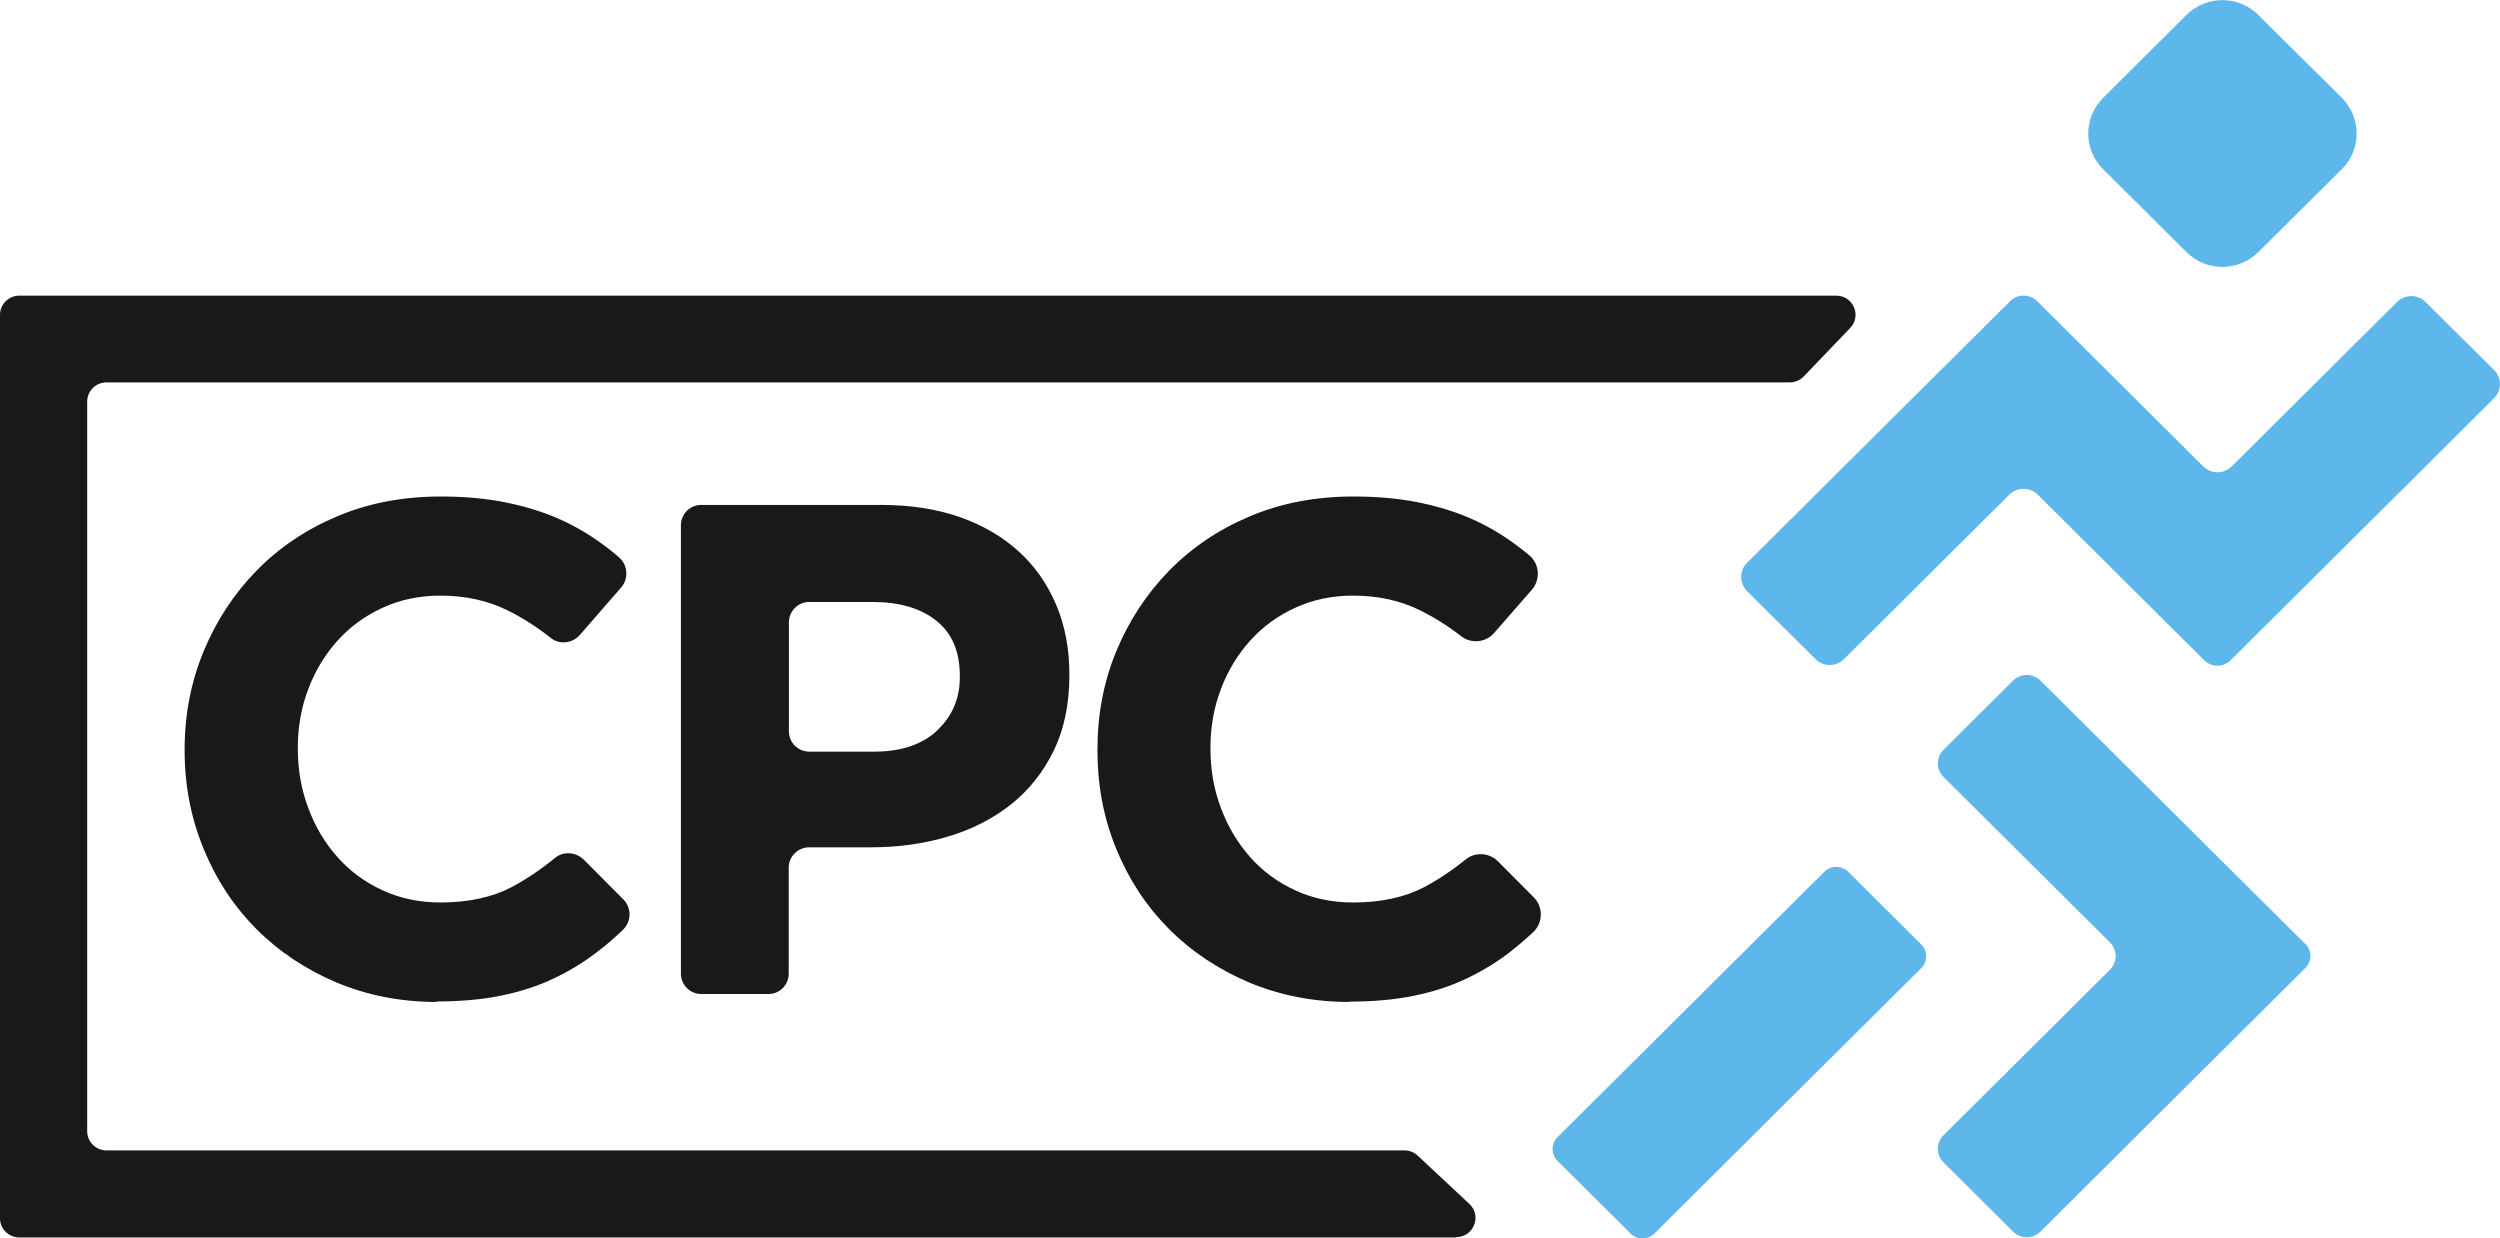
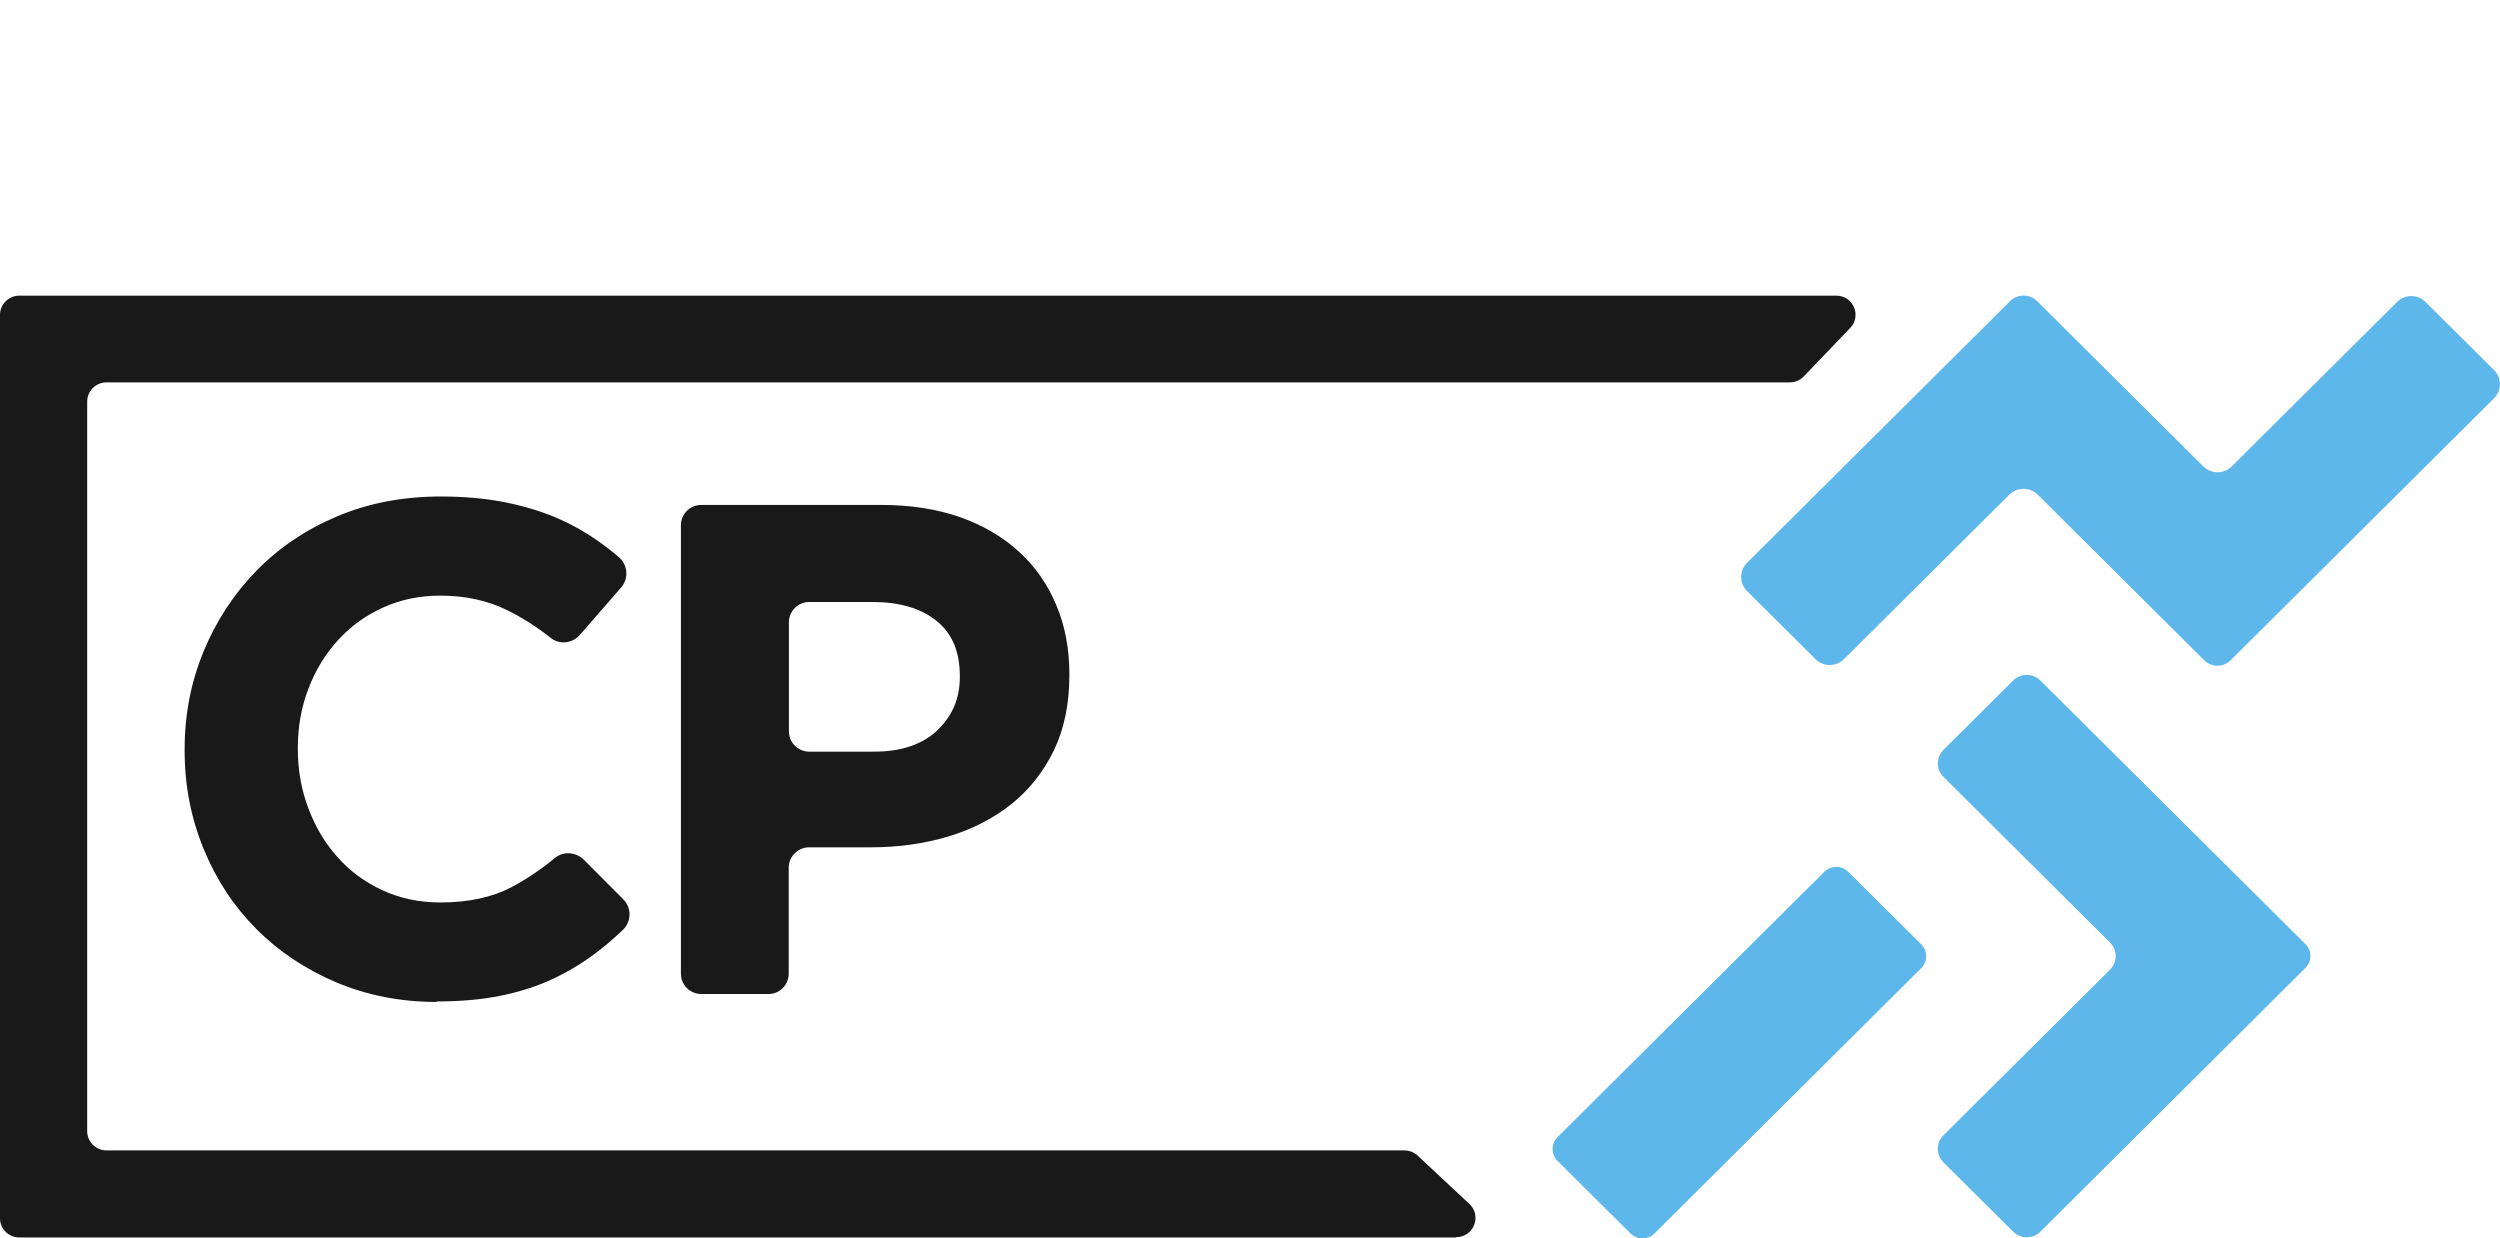
<svg xmlns="http://www.w3.org/2000/svg" width="107" height="53" viewBox="0 0 107 53" fill="none">
  <g clip-path="url(#clip0_2843_397)">
    <path fill-rule="evenodd" clip-rule="evenodd" d="M62.329 52.963H0.824C0.371 52.963 0 52.594 0 52.144V13.473C0 13.023 0.371 12.654 0.824 12.654H78.592C79.319 12.654 79.69 13.518 79.185 14.041L77.197 16.115C77.041 16.277 76.826 16.366 76.603 16.366H4.555C4.103 16.366 3.732 16.735 3.732 17.185V48.418C3.732 48.868 4.103 49.237 4.555 49.237H60.111C60.318 49.237 60.526 49.318 60.674 49.458L62.893 51.532C63.434 52.041 63.071 52.949 62.329 52.949" fill="#191919" />
    <path fill-rule="evenodd" clip-rule="evenodd" d="M69.786 52.793L66.663 49.687C66.381 49.406 66.381 48.949 66.663 48.668L78.081 37.313C78.363 37.032 78.823 37.032 79.105 37.313L82.228 40.419C82.51 40.7 82.51 41.157 82.228 41.437L70.81 52.793C70.528 53.073 70.068 53.073 69.786 52.793Z" fill="#5DB7EA" />
-     <path fill-rule="evenodd" clip-rule="evenodd" d="M93.578 10.788L90.017 7.246C89.164 6.398 89.164 5.032 90.017 4.184L93.578 0.642C94.431 -0.206 95.811 -0.206 96.657 0.642L100.226 4.184C101.079 5.032 101.079 6.405 100.226 7.246L96.657 10.788C95.804 11.636 94.431 11.636 93.578 10.788Z" fill="#5DB7EA" />
    <path fill-rule="evenodd" clip-rule="evenodd" d="M98.676 40.412L87.332 29.13C87.005 28.806 86.486 28.806 86.159 29.13L83.184 32.089C82.858 32.414 82.858 32.93 83.184 33.255L90.307 40.338C90.633 40.663 90.633 41.179 90.307 41.504L83.184 48.587C82.858 48.912 82.858 49.429 83.184 49.753L86.159 52.712C86.486 53.037 87.005 53.037 87.332 52.712L98.676 41.423C98.957 41.142 98.957 40.685 98.676 40.405" fill="#5DB7EA" />
    <path fill-rule="evenodd" clip-rule="evenodd" d="M95.462 28.267L106.739 17.052C107.081 16.712 107.081 16.174 106.739 15.834L103.816 12.927C103.482 12.588 102.933 12.588 102.592 12.927L95.522 19.959C95.18 20.298 94.639 20.298 94.297 19.959L87.19 12.89C86.871 12.573 86.351 12.573 86.032 12.89L74.777 24.084C74.436 24.423 74.436 24.969 74.777 25.301L77.701 28.208C78.042 28.547 78.591 28.547 78.925 28.208L85.995 21.176C86.337 20.837 86.878 20.837 87.219 21.176L94.349 28.267C94.653 28.57 95.151 28.57 95.462 28.267Z" fill="#5DB7EA" />
    <path fill-rule="evenodd" clip-rule="evenodd" d="M18.697 42.884C17.154 42.884 15.722 42.603 14.402 42.05C13.081 41.489 11.938 40.729 10.974 39.763C10.009 38.796 9.26 37.66 8.718 36.339C8.177 35.026 7.902 33.624 7.902 32.126V32.067C7.902 30.576 8.177 29.174 8.718 27.869C9.26 26.562 10.009 25.419 10.974 24.43C11.938 23.441 13.088 22.667 14.431 22.099C15.774 21.53 17.258 21.25 18.875 21.25C19.855 21.25 20.752 21.331 21.561 21.486C22.37 21.648 23.104 21.862 23.772 22.143C24.432 22.423 25.041 22.763 25.605 23.161C25.909 23.375 26.206 23.604 26.488 23.847C26.873 24.179 26.918 24.762 26.584 25.146L24.818 27.175C24.499 27.537 23.95 27.603 23.579 27.308C22.971 26.828 22.348 26.43 21.717 26.12C20.864 25.699 19.907 25.493 18.846 25.493C17.963 25.493 17.147 25.662 16.397 26.002C15.648 26.341 15.002 26.806 14.461 27.404C13.919 28.001 13.496 28.695 13.2 29.477C12.896 30.267 12.747 31.108 12.747 32.001V32.06C12.747 32.952 12.896 33.801 13.2 34.598C13.496 35.395 13.912 36.088 14.446 36.686C14.973 37.284 15.618 37.756 16.368 38.103C17.117 38.449 17.948 38.626 18.846 38.626C20.048 38.626 21.064 38.405 21.895 37.97C22.518 37.638 23.141 37.224 23.757 36.715C24.121 36.42 24.655 36.465 24.989 36.797L26.68 38.494C27.044 38.863 27.029 39.453 26.651 39.807C26.317 40.124 25.983 40.419 25.634 40.685C25.056 41.142 24.418 41.534 23.727 41.866C23.038 42.198 22.281 42.441 21.457 42.611C20.634 42.781 19.714 42.862 18.69 42.862" fill="#191919" />
    <path fill-rule="evenodd" clip-rule="evenodd" d="M30.011 21.611C29.528 21.611 29.143 22.002 29.143 22.482V41.674C29.143 42.153 29.536 42.544 30.011 42.544H32.889C33.371 42.544 33.757 42.153 33.757 41.674V37.136C33.757 36.656 34.151 36.265 34.633 36.265H37.274C38.454 36.265 39.559 36.11 40.59 35.8C41.622 35.49 42.519 35.026 43.291 34.413C44.063 33.793 44.664 33.026 45.109 32.111C45.547 31.196 45.769 30.126 45.769 28.909V28.85C45.769 27.772 45.584 26.791 45.213 25.906C44.842 25.02 44.315 24.253 43.617 23.618C42.928 22.984 42.089 22.489 41.095 22.135C40.101 21.788 38.98 21.611 37.719 21.611H30.003H30.011ZM40.123 31.255C39.485 31.86 38.58 32.17 37.422 32.17H34.633C34.151 32.17 33.765 31.779 33.765 31.299V26.636C33.765 26.157 34.158 25.765 34.633 25.765H37.333C38.491 25.765 39.411 26.031 40.078 26.57C40.754 27.108 41.08 27.89 41.08 28.931V28.99C41.08 29.89 40.761 30.643 40.123 31.248V31.255Z" fill="#191919" />
-     <path fill-rule="evenodd" clip-rule="evenodd" d="M57.758 42.884C56.215 42.884 54.783 42.603 53.462 42.05C52.142 41.489 50.999 40.729 50.035 39.763C49.07 38.796 48.321 37.66 47.779 36.339C47.238 35.026 46.971 33.624 46.971 32.126V32.067C46.971 30.576 47.238 29.174 47.779 27.869C48.321 26.562 49.07 25.419 50.035 24.43C50.999 23.441 52.149 22.667 53.492 22.099C54.835 21.53 56.319 21.25 57.936 21.25C58.916 21.25 59.813 21.331 60.63 21.486C61.438 21.648 62.173 21.862 62.833 22.143C63.493 22.423 64.102 22.763 64.665 23.161C64.933 23.353 65.2 23.552 65.452 23.766C65.897 24.135 65.942 24.806 65.563 25.242L63.953 27.086C63.597 27.5 62.974 27.566 62.544 27.234C61.965 26.784 61.371 26.415 60.778 26.12C59.925 25.699 58.968 25.493 57.907 25.493C57.024 25.493 56.208 25.662 55.458 26.002C54.709 26.341 54.063 26.806 53.522 27.404C52.98 28.001 52.557 28.695 52.261 29.477C51.956 30.267 51.808 31.108 51.808 32.001V32.06C51.808 32.952 51.956 33.801 52.261 34.598C52.557 35.395 52.98 36.088 53.507 36.686C54.034 37.284 54.679 37.756 55.429 38.103C56.178 38.449 57.002 38.626 57.907 38.626C59.109 38.626 60.125 38.405 60.956 37.97C61.55 37.653 62.143 37.261 62.736 36.782C63.145 36.45 63.746 36.494 64.117 36.87L65.645 38.405C66.06 38.826 66.046 39.497 65.615 39.903C65.311 40.183 65.007 40.449 64.695 40.692C64.117 41.15 63.478 41.541 62.788 41.873C62.099 42.205 61.342 42.449 60.518 42.618C59.695 42.788 58.775 42.869 57.758 42.869" fill="#191919" />
  </g>
  <defs>
    <clipPath id="clip0_2843_397">
      <rect width="107" height="53" fill="white" />
    </clipPath>
  </defs>
</svg>